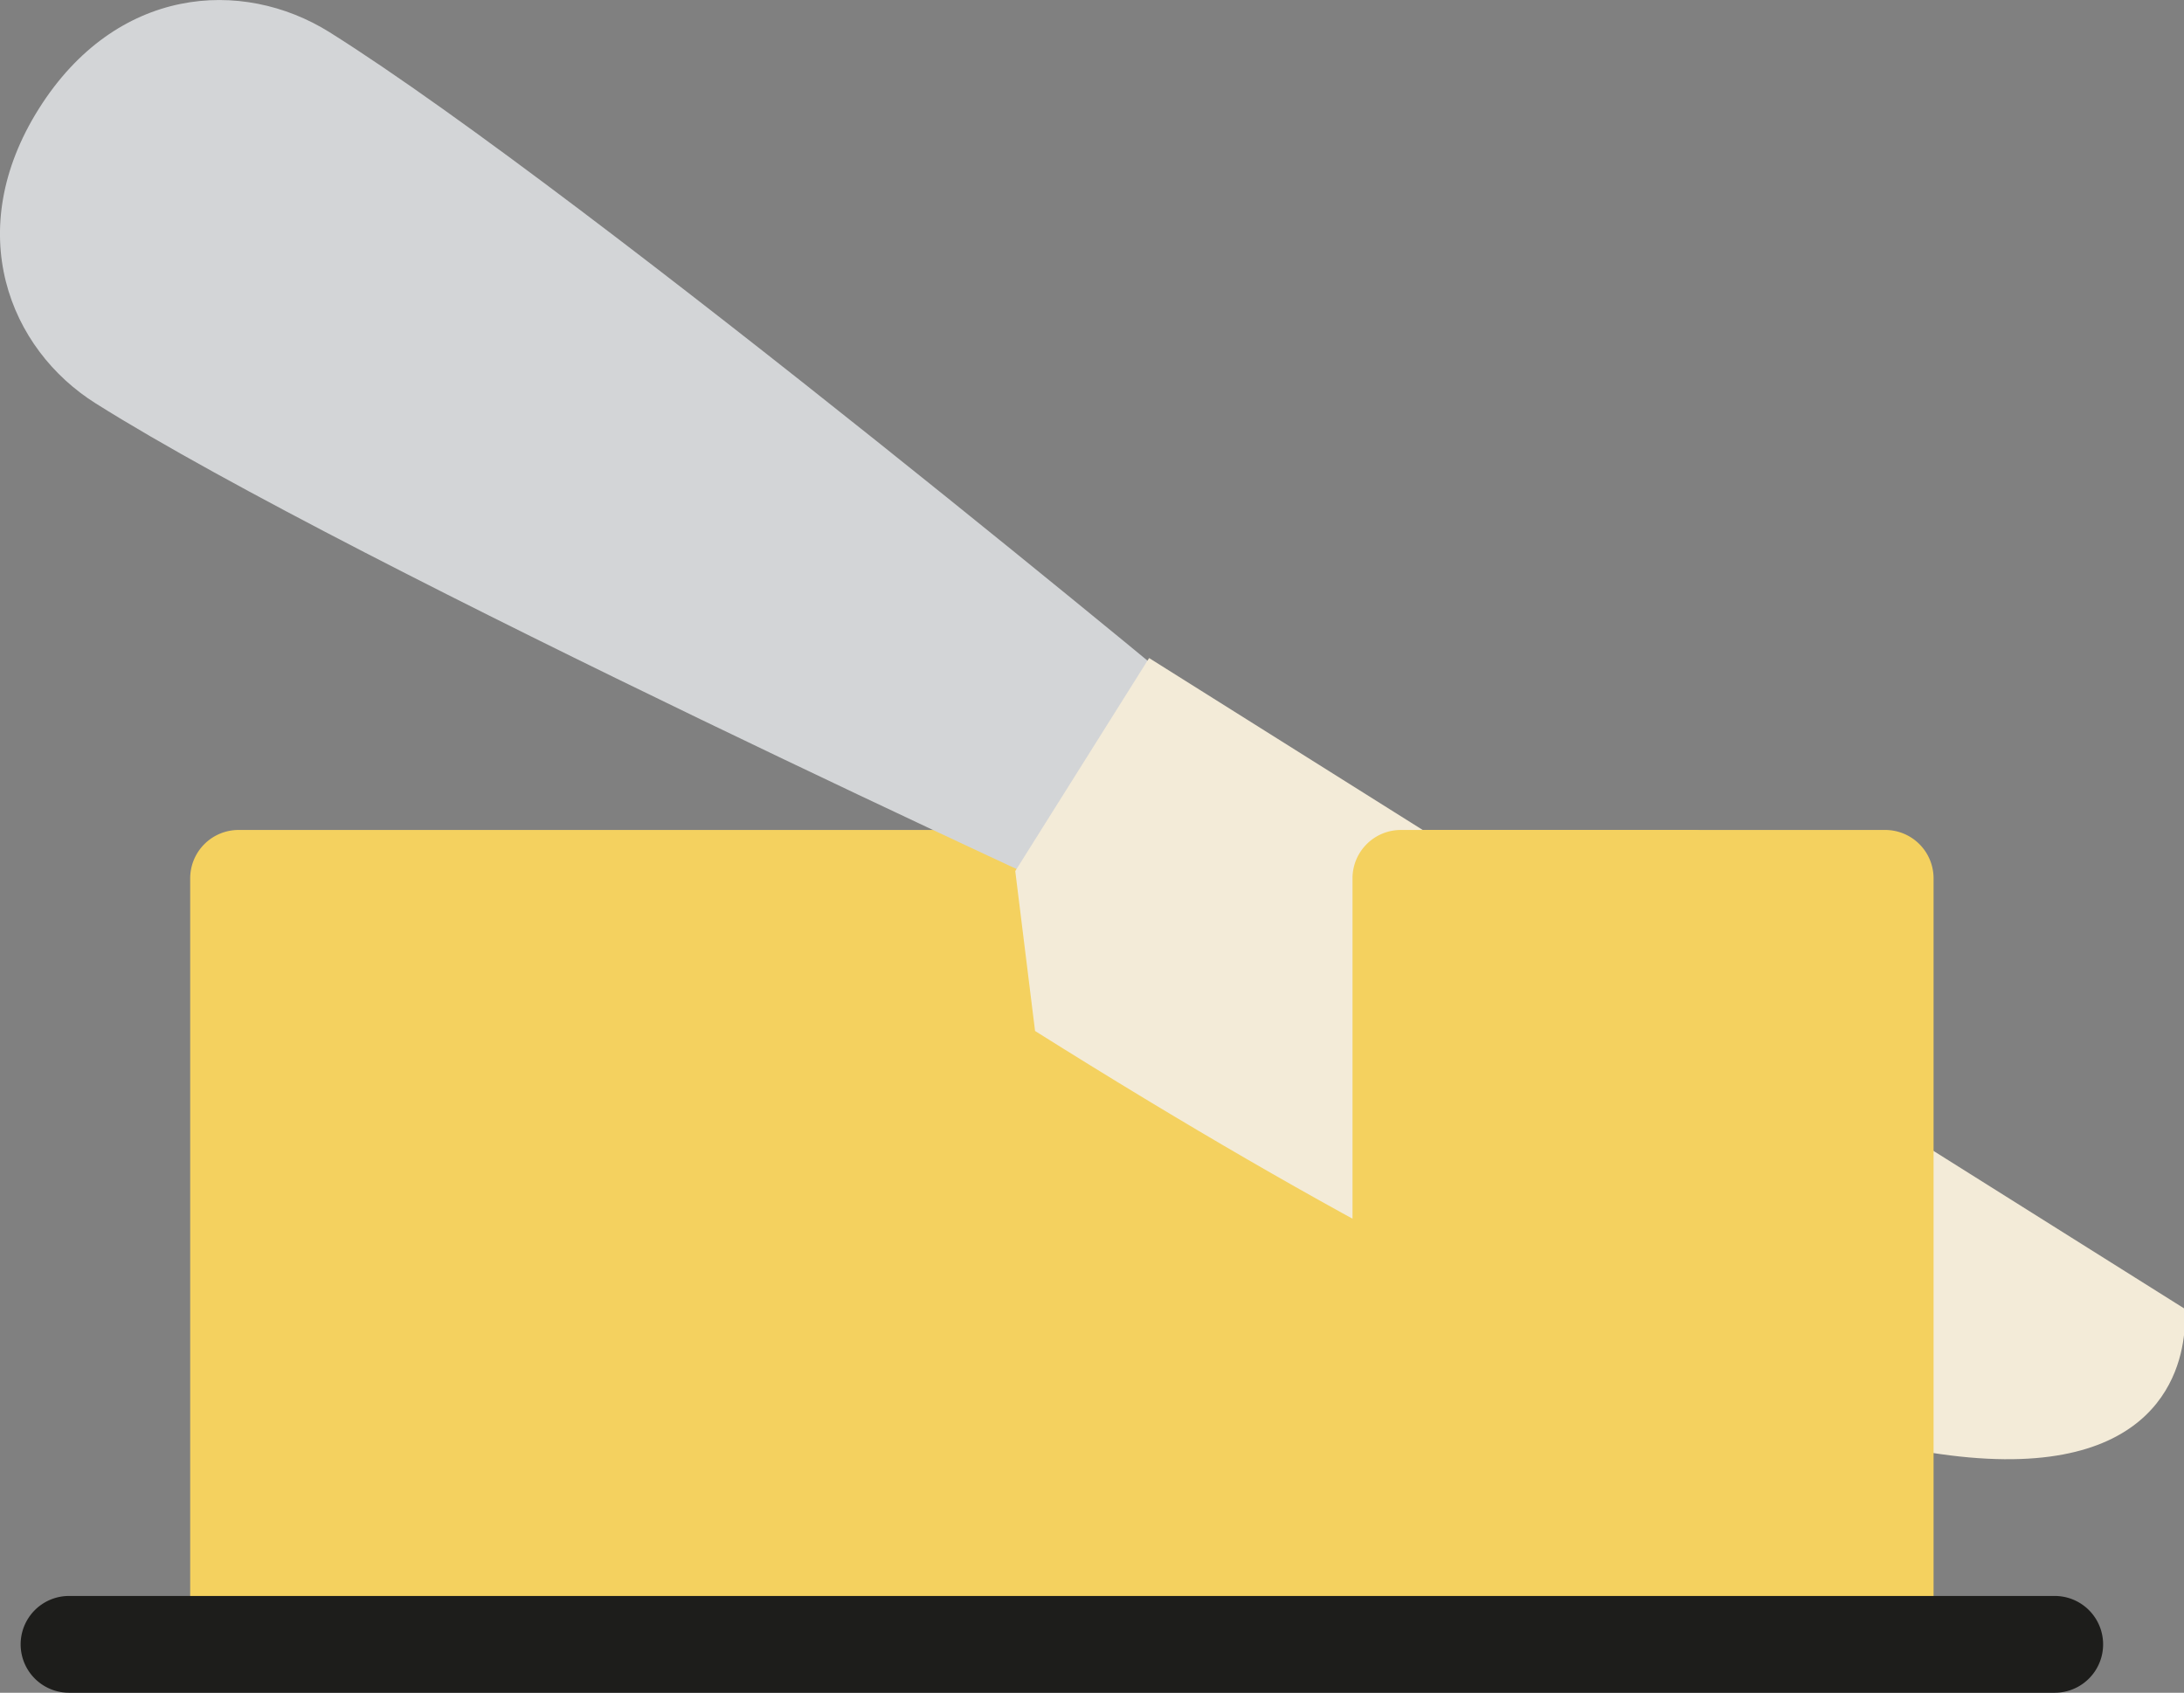
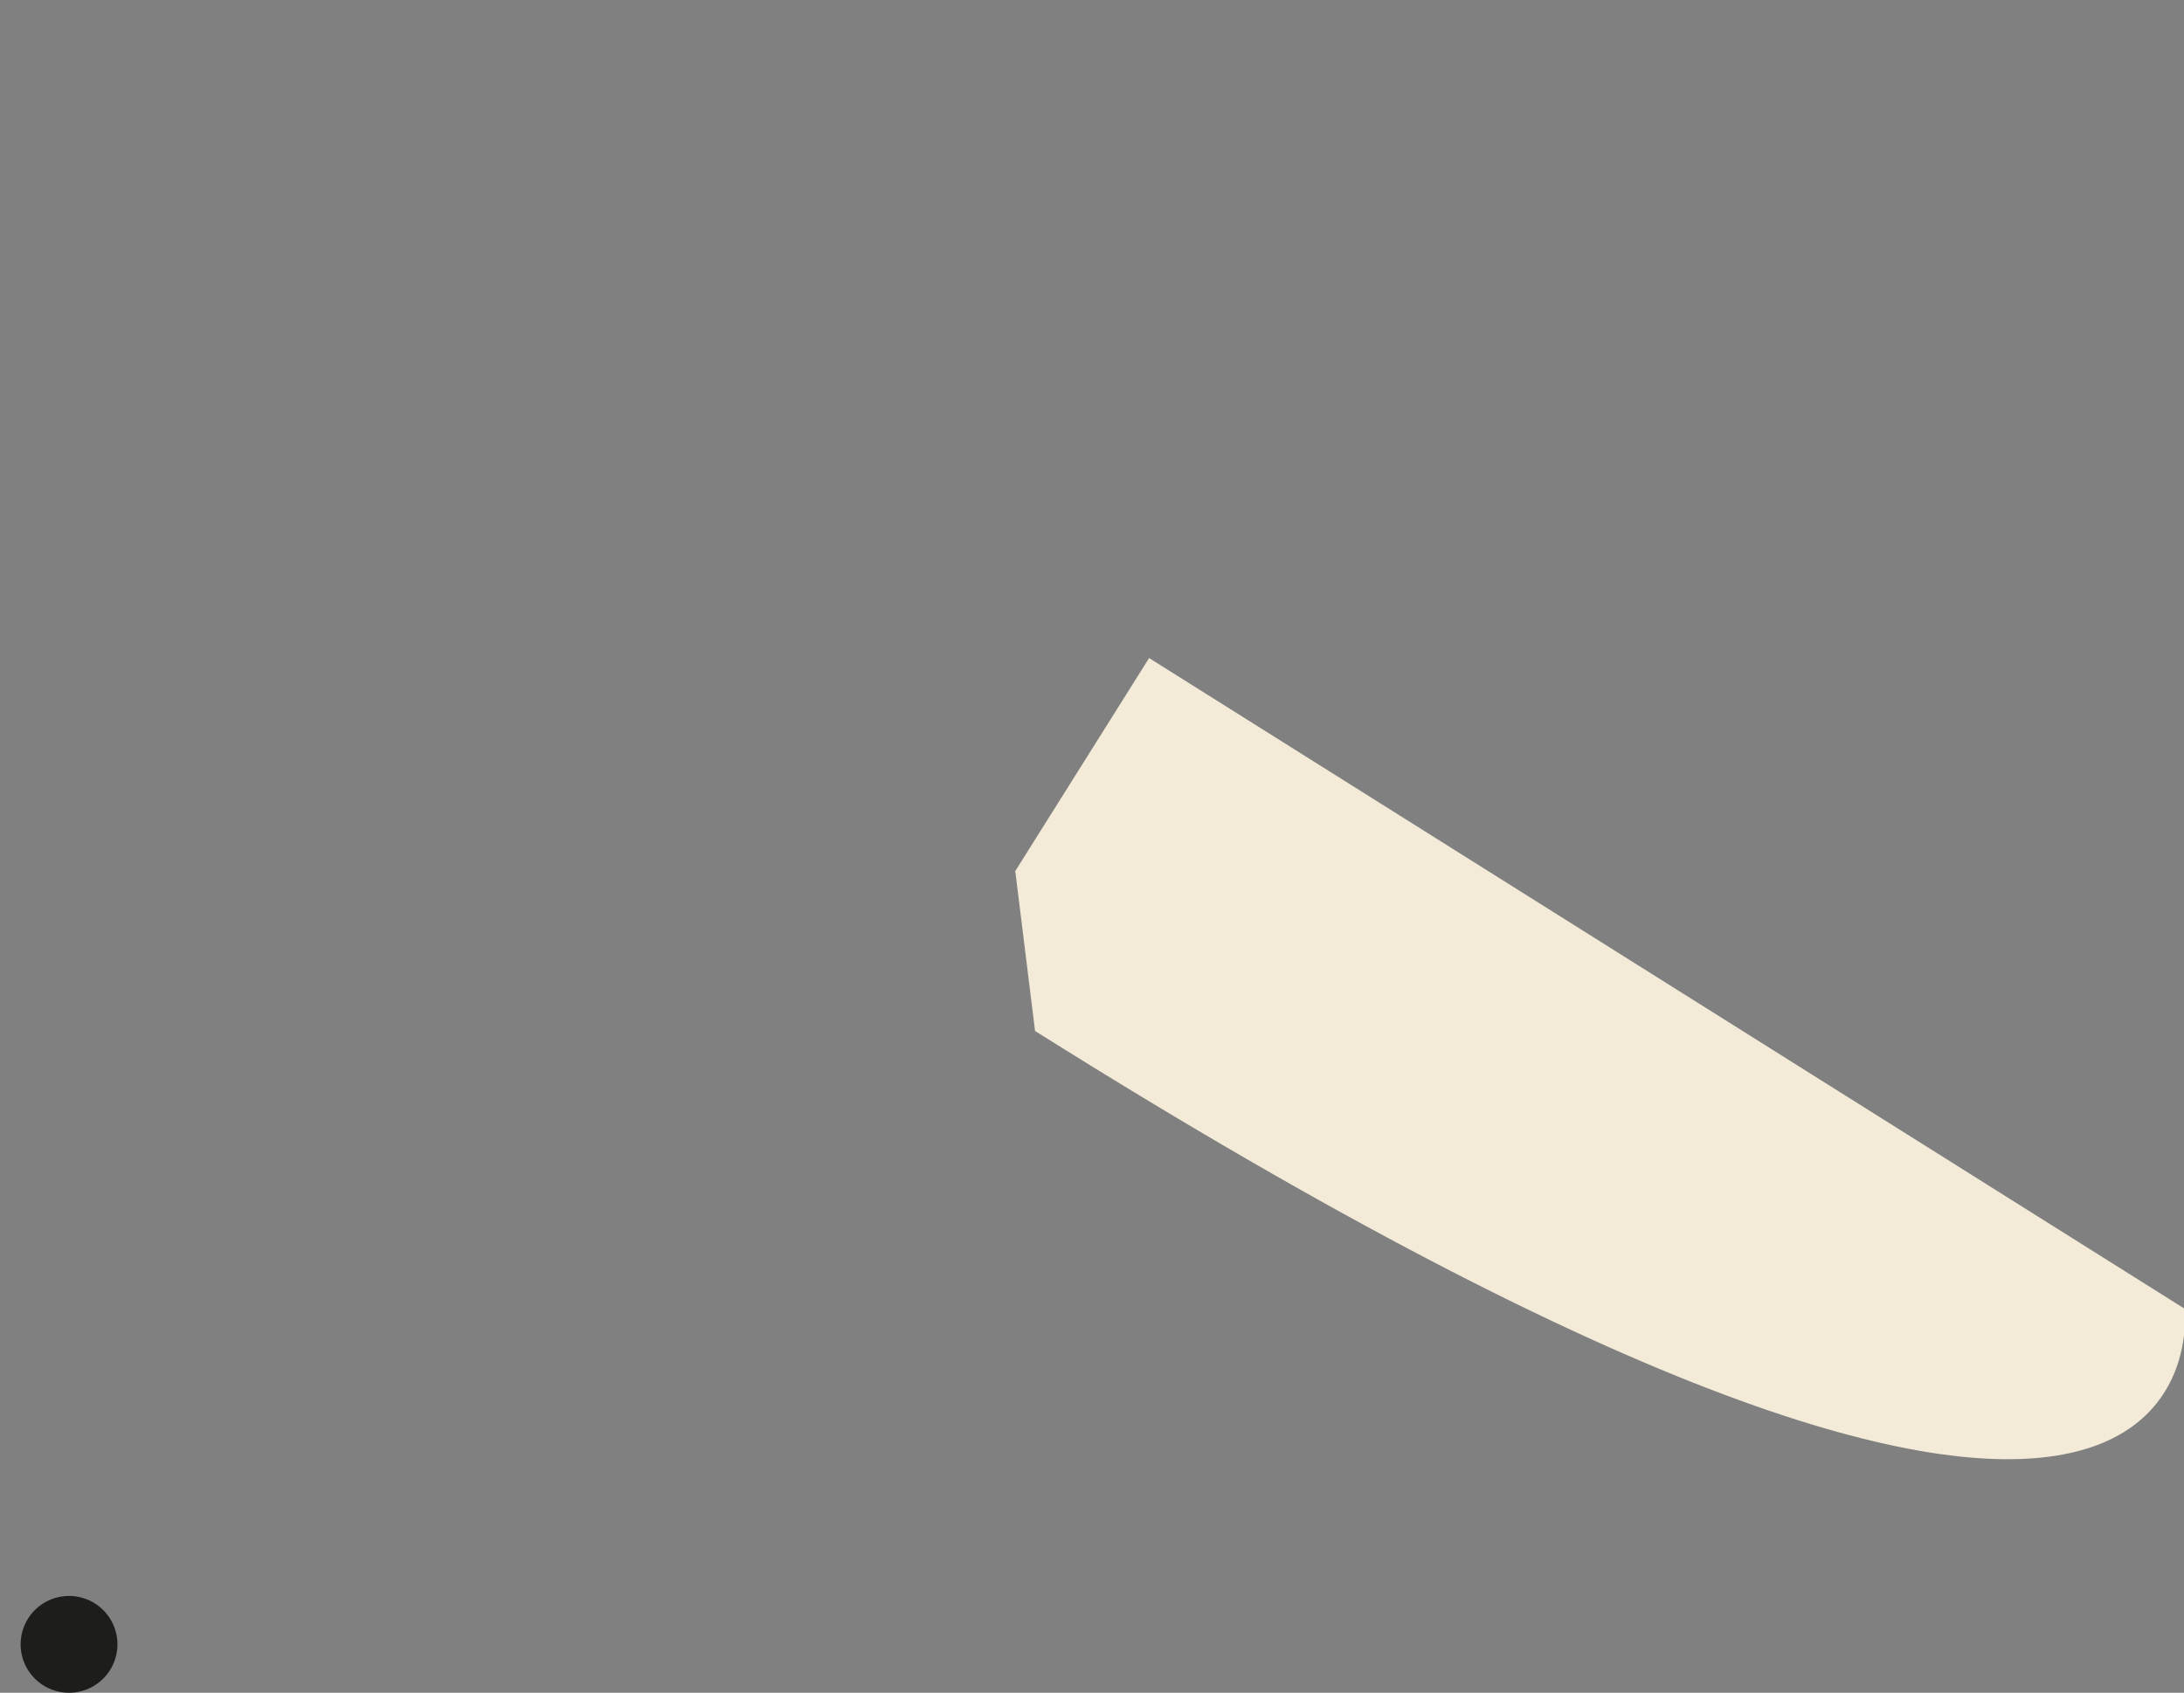
<svg xmlns="http://www.w3.org/2000/svg" viewBox="0 0 129.07 100.04">
  <rect x="0" y="0" width="129.07" height="100.04" fill="#808080" stroke="none" />
  <title>Asset 98</title>
-   <path d="M102.83,97.18A2.87,2.87,0,0,1,100,100H14.11a2.86,2.86,0,0,1-2.87-2.86V51.91a2.86,2.86,0,0,1,2.87-2.86H100a2.87,2.87,0,0,1,2.87,2.86V97.18Z" style="fill:#f4d15f" />
-   <path d="M72.5,42.91l-6.91,11S21.07,33.54,5.67,23.85C.53,20.63-2.26,13.66,2.3,6.42s12-7.75,17.17-4.52C34.88,11.58,72.5,42.91,72.5,42.91Z" style="fill:#d3d5d7" />
  <path d="M61.17,60.93,60,51.48l7.91-12.59,61.19,38.45S132.56,105.8,61.17,60.93Z" style="fill:#f3ebd8" />
-   <path d="M79.93,97.18A2.86,2.86,0,0,0,82.79,100h28.62a2.86,2.86,0,0,0,2.86-2.86V51.91a2.86,2.86,0,0,0-2.86-2.86H82.79a2.86,2.86,0,0,0-2.86,2.86Z" style="fill:#f4d15f" />
-   <path d="M121.43,94.32H4.08a2.86,2.86,0,0,0,0,5.72H121.43a2.86,2.86,0,0,0,0-5.72Z" style="fill:#1d1d1b" />
+   <path d="M121.43,94.32H4.08a2.86,2.86,0,0,0,0,5.72a2.86,2.86,0,0,0,0-5.72Z" style="fill:#1d1d1b" />
</svg>